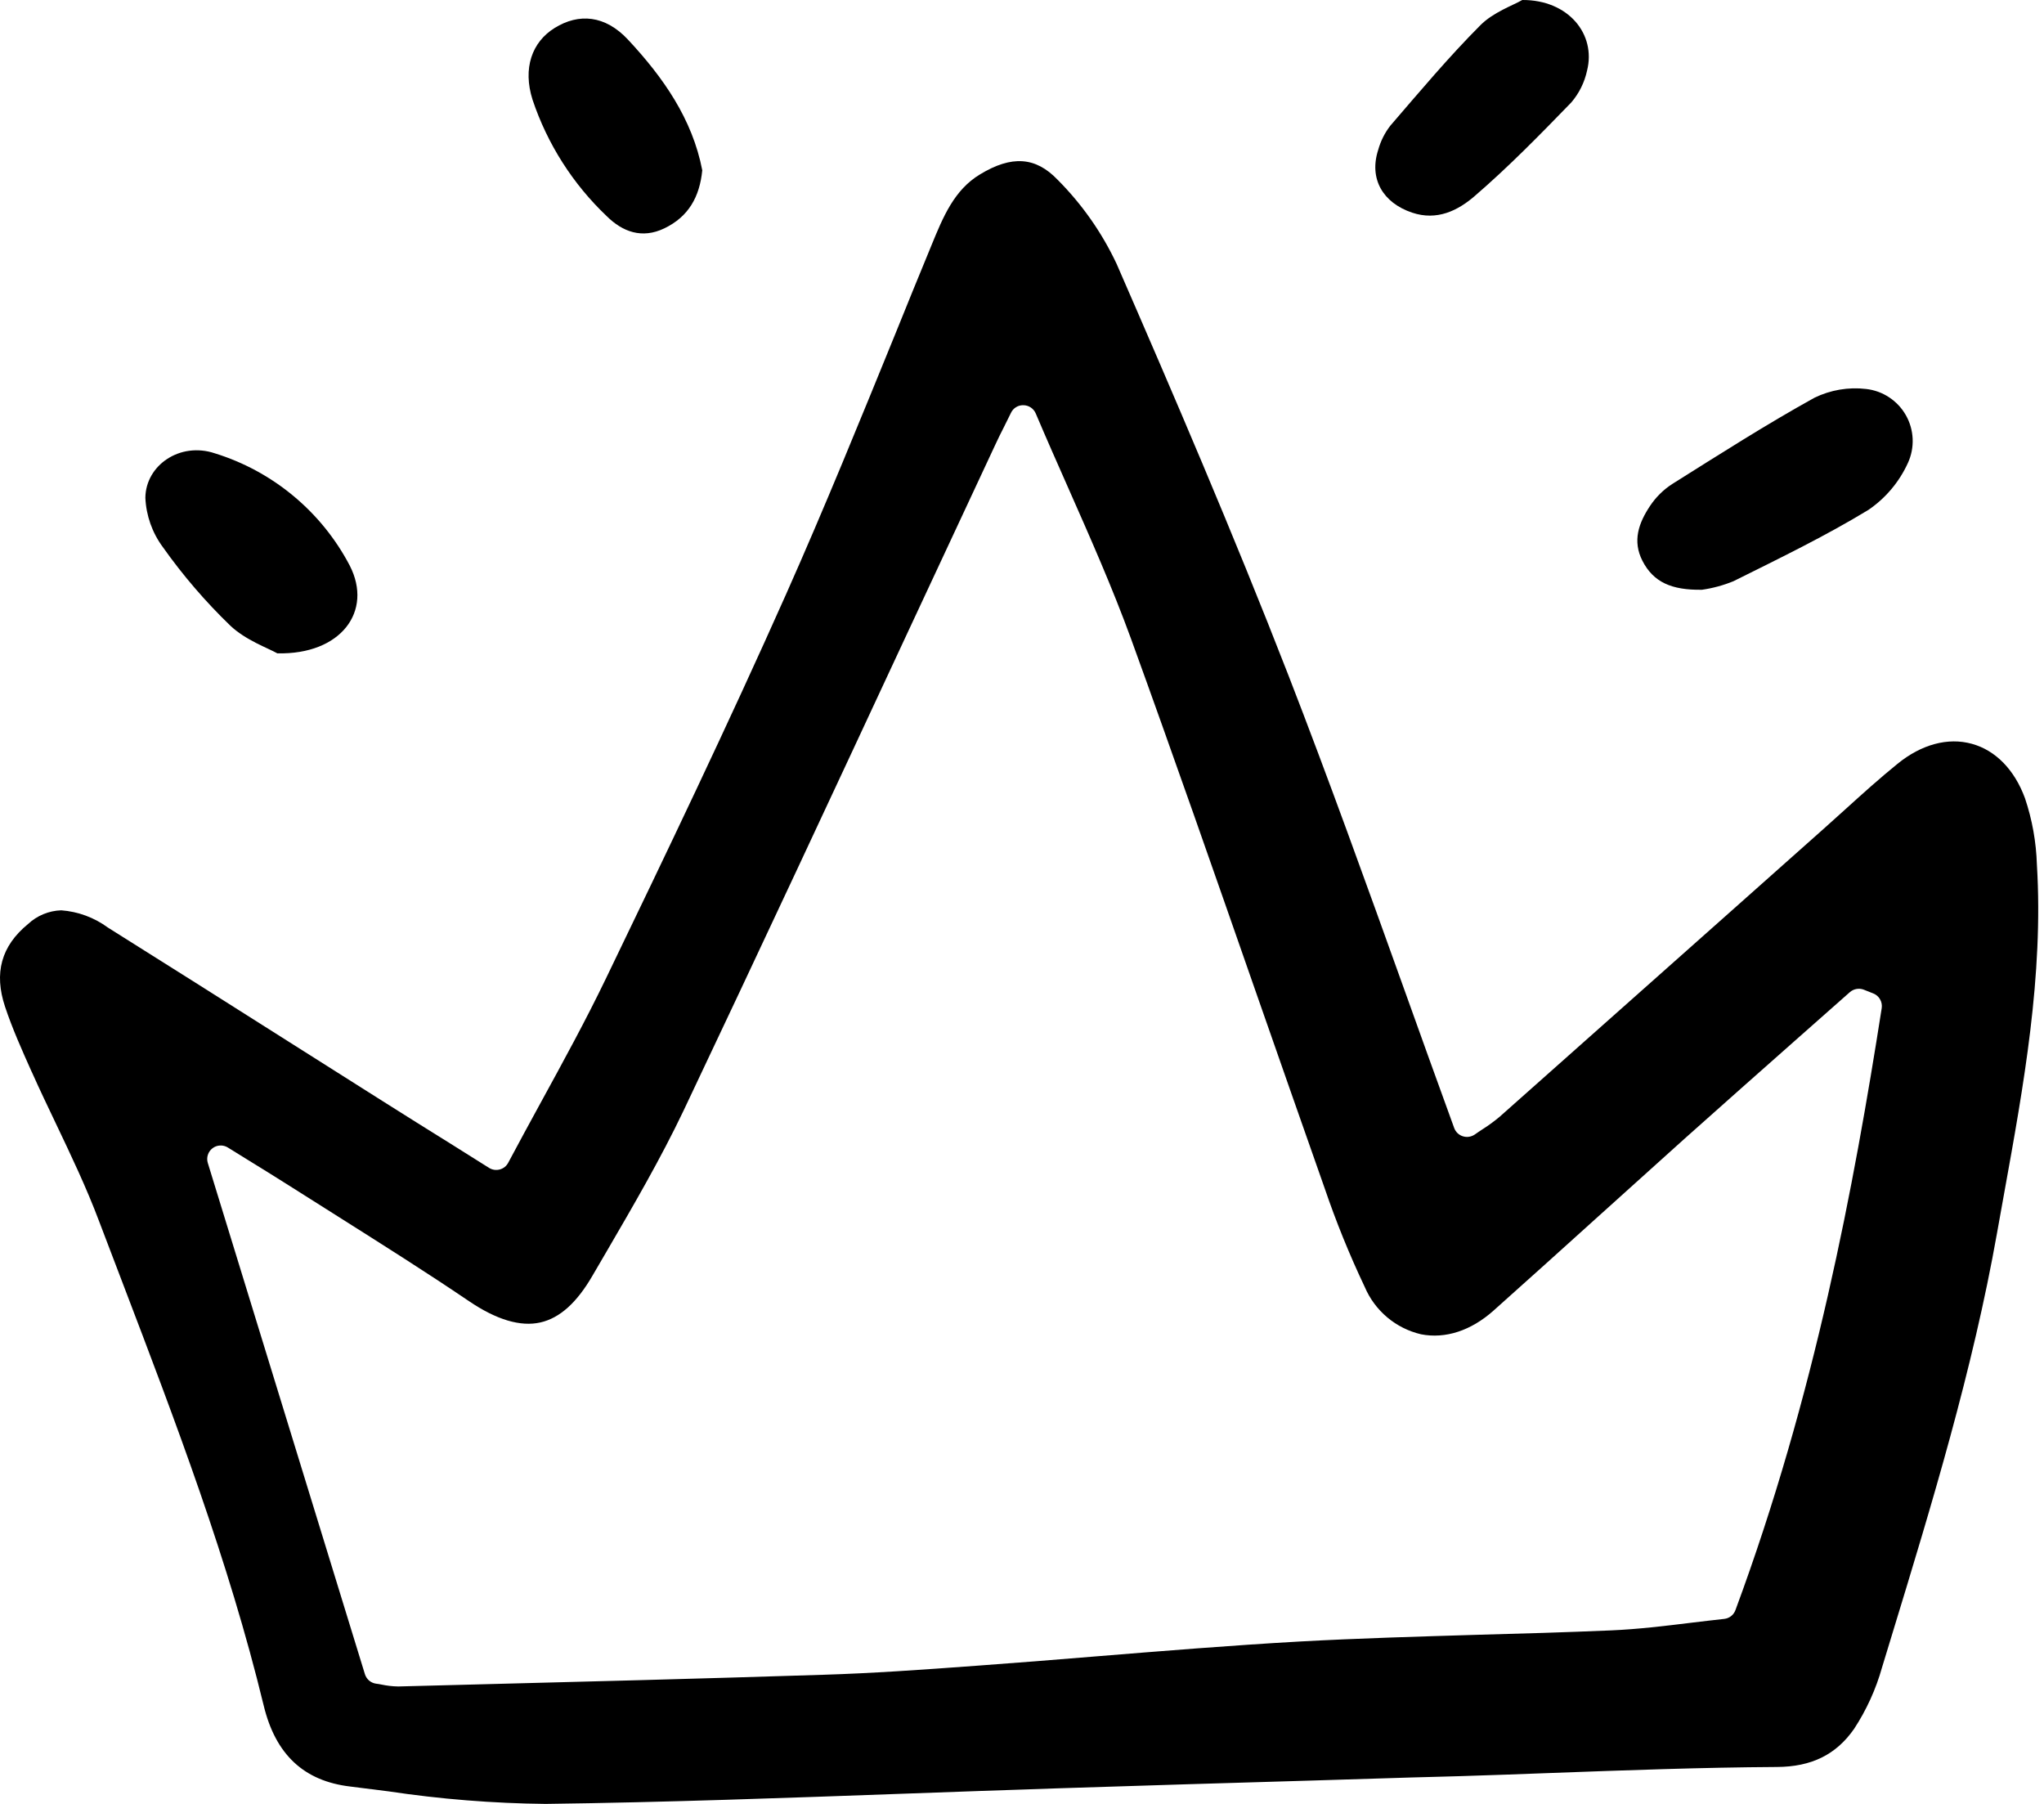
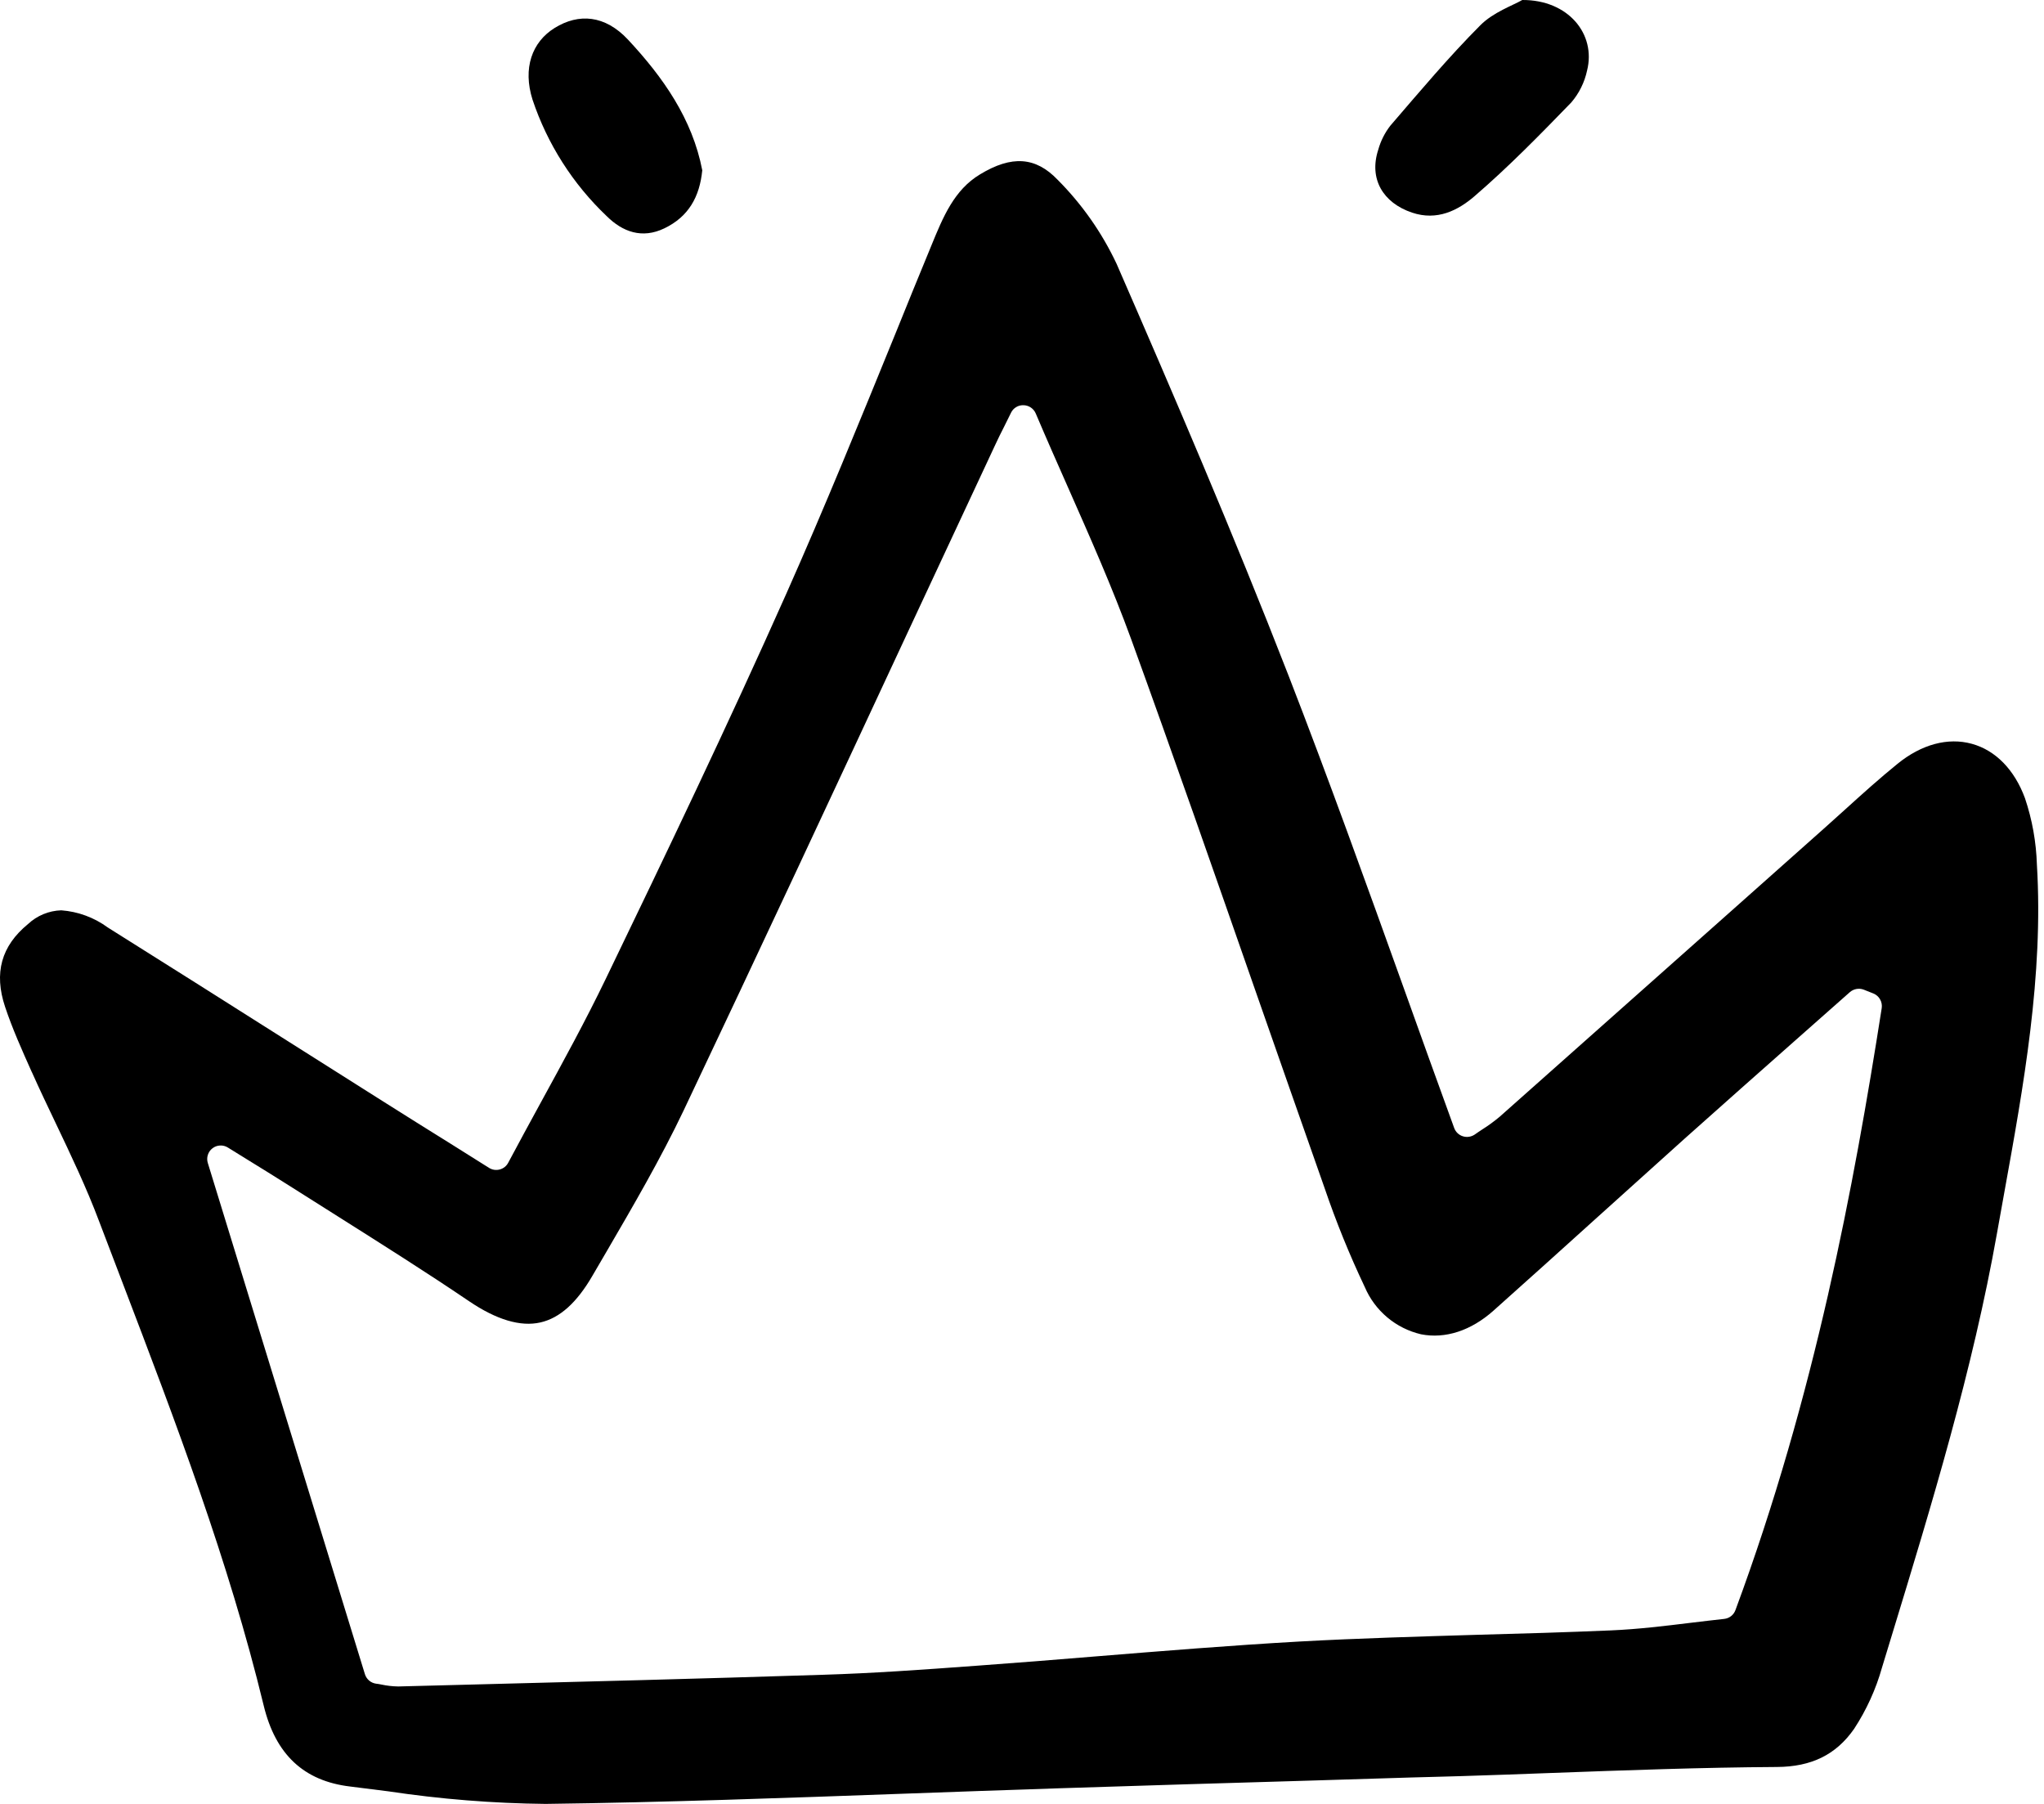
<svg xmlns="http://www.w3.org/2000/svg" width="68" height="60" viewBox="0 0 68 60" fill="none">
-   <path d="M56.622 19.616C55.605 19.632 55.007 19.362 54.643 18.658C54.297 17.988 54.523 17.386 54.891 16.832C55.084 16.54 55.336 16.29 55.63 16.1C57.192 15.119 58.749 14.123 60.362 13.23C60.896 12.97 61.494 12.868 62.084 12.938C62.358 12.969 62.62 13.064 62.849 13.216C63.079 13.368 63.269 13.572 63.405 13.811C63.541 14.051 63.618 14.319 63.63 14.594C63.642 14.869 63.589 15.143 63.475 15.393C63.188 16.026 62.732 16.569 62.158 16.96C60.714 17.837 59.185 18.577 57.67 19.331C57.333 19.469 56.981 19.565 56.622 19.616Z" fill="black" />
-   <path d="M9.226 21.731C8.904 21.55 8.174 21.294 7.661 20.809C6.834 20.011 6.083 19.137 5.419 18.199C5.065 17.722 4.862 17.15 4.836 16.556C4.848 15.473 5.989 14.691 7.144 15.077C8.102 15.373 8.992 15.855 9.763 16.497C10.534 17.138 11.171 17.925 11.636 18.813C12.415 20.333 11.342 21.78 9.226 21.731Z" fill="black" />
  <path d="M50.643 5.69361e-05C52.178 -0.009 53.103 1.139 52.799 2.346C52.715 2.738 52.535 3.102 52.275 3.406C51.234 4.48 50.185 5.553 49.053 6.527C48.504 7 47.81 7.353 46.976 7.072C46.005 6.745 45.536 5.946 45.852 4.979C45.933 4.689 46.069 4.418 46.254 4.18C47.23 3.047 48.194 1.898 49.248 0.84C49.681 0.405 50.328 0.183 50.643 5.69361e-05Z" fill="black" />
  <path d="M23.363 5.664C23.276 6.551 22.905 7.208 22.104 7.594C21.356 7.955 20.708 7.707 20.188 7.193C19.059 6.122 18.209 4.79 17.716 3.314C17.386 2.271 17.696 1.399 18.452 0.93C19.256 0.432 20.13 0.502 20.893 1.319C22.058 2.568 23.034 3.953 23.363 5.664Z" fill="black" />
  <path d="M67.764 28.763C67.741 28.009 67.608 27.263 67.367 26.549C67.018 25.601 66.389 24.957 65.6 24.74C64.803 24.52 63.924 24.758 63.127 25.405C62.525 25.893 61.935 26.425 61.367 26.94C61.133 27.15 60.898 27.364 60.664 27.572L57.541 30.349C54.992 32.615 52.442 34.88 49.889 37.146C49.706 37.299 49.513 37.44 49.311 37.567C49.23 37.621 49.146 37.675 49.062 37.736C49.004 37.775 48.939 37.8 48.871 37.81C48.803 37.821 48.733 37.815 48.667 37.794C48.601 37.774 48.541 37.738 48.49 37.69C48.44 37.642 48.402 37.583 48.378 37.518C47.81 35.962 47.256 34.414 46.703 32.872C45.473 29.446 44.199 25.9 42.867 22.47C41.01 17.697 39.018 13.067 37.146 8.773C36.658 7.736 35.994 6.79 35.184 5.978C34.456 5.217 33.659 5.159 32.603 5.8C31.742 6.318 31.375 7.215 30.987 8.162L30.951 8.25C30.563 9.189 30.179 10.13 29.799 11.073C28.634 13.931 27.43 16.892 26.152 19.763C24.219 24.104 22.128 28.465 20.152 32.559C19.481 33.949 18.75 35.285 17.976 36.699C17.625 37.343 17.266 37.999 16.908 38.673C16.879 38.728 16.839 38.777 16.791 38.815C16.742 38.854 16.686 38.882 16.627 38.898C16.567 38.914 16.504 38.918 16.443 38.909C16.382 38.9 16.323 38.878 16.27 38.845L15 38.047C14.194 37.545 13.46 37.087 12.729 36.624C11.7 35.974 10.671 35.323 9.641 34.671C7.625 33.392 5.608 32.119 3.587 30.85C3.135 30.518 2.598 30.32 2.038 30.278C1.625 30.291 1.232 30.454 0.931 30.736C0.043 31.463 -0.207 32.363 0.169 33.488C0.41 34.213 0.735 34.936 1.048 35.637L1.063 35.666C1.316 36.235 1.592 36.809 1.857 37.366C2.357 38.416 2.877 39.504 3.295 40.616C3.563 41.32 3.832 42.026 4.102 42.732C5.826 47.248 7.607 51.918 8.772 56.726C9.166 58.357 10.108 59.239 11.651 59.422C12.076 59.473 12.501 59.528 12.921 59.582C14.653 59.842 16.4 59.982 18.151 60C22.129 59.949 26.172 59.801 30.084 59.66C31.805 59.597 33.525 59.537 35.245 59.48C38.067 59.389 40.89 59.303 43.712 59.221L46.953 59.121C47.214 59.115 47.476 59.106 47.741 59.1C48.027 59.094 48.316 59.085 48.604 59.076C49.606 59.047 50.608 59.007 51.61 58.971C54.07 58.881 56.608 58.787 59.111 58.772C60.267 58.766 61.083 58.362 61.681 57.506C62.094 56.876 62.408 56.187 62.611 55.463L62.936 54.397C64.263 50.052 65.632 45.557 66.438 41.008C66.517 40.565 66.598 40.126 66.676 39.683C67.319 36.129 67.987 32.446 67.764 28.763ZM57.735 53.554C57.706 53.633 57.656 53.703 57.589 53.755C57.523 53.806 57.443 53.838 57.359 53.847C56.998 53.886 56.625 53.931 56.249 53.976C55.388 54.082 54.495 54.19 53.592 54.229C52.111 54.292 50.607 54.337 49.153 54.375C47.216 54.434 45.212 54.49 43.247 54.598C40.957 54.727 38.628 54.917 36.377 55.1C35.084 55.206 33.79 55.311 32.496 55.404C30.607 55.543 29.03 55.654 27.387 55.705C23.34 55.835 19.226 55.94 15.249 56.042L13.278 56.093H13.232C13.05 56.09 12.867 56.068 12.688 56.03C12.628 56.018 12.568 56.006 12.51 56.001C12.425 55.989 12.345 55.953 12.279 55.897C12.214 55.841 12.165 55.767 12.14 55.685L6.914 38.684C6.886 38.597 6.886 38.502 6.914 38.415C6.941 38.327 6.995 38.25 7.068 38.194C7.141 38.137 7.229 38.105 7.321 38.101C7.413 38.096 7.504 38.12 7.582 38.169L8.259 38.588C8.707 38.865 9.119 39.117 9.526 39.376C10.103 39.743 10.681 40.109 11.259 40.471C12.691 41.377 14.175 42.31 15.604 43.279C16.518 43.899 17.319 44.136 17.978 43.986C18.622 43.84 19.19 43.33 19.711 42.43L20.18 41.627C21.064 40.11 21.979 38.54 22.74 36.942C25.258 31.634 27.783 26.218 30.223 20.979C31.186 18.912 32.151 16.845 33.118 14.778C33.199 14.602 33.283 14.432 33.404 14.194L33.635 13.728C33.673 13.649 33.732 13.584 33.807 13.54C33.881 13.495 33.967 13.474 34.054 13.478C34.14 13.48 34.224 13.507 34.296 13.556C34.367 13.604 34.423 13.672 34.457 13.752C34.812 14.588 35.17 15.398 35.522 16.192C36.286 17.92 37.008 19.55 37.626 21.244C39.037 25.129 40.418 29.092 41.757 32.928C42.524 35.124 43.294 37.322 44.068 39.52C44.45 40.641 44.896 41.739 45.404 42.809C45.57 43.199 45.827 43.545 46.152 43.818C46.477 44.091 46.862 44.283 47.275 44.38C48.085 44.539 48.939 44.259 49.685 43.594C50.82 42.584 51.948 41.563 53.076 40.546C54.066 39.653 55.056 38.761 56.046 37.871C57.307 36.746 58.572 35.624 59.84 34.504L61.539 33.002C61.601 32.947 61.678 32.91 61.76 32.895C61.842 32.88 61.927 32.888 62.005 32.918L62.318 33.042C62.414 33.079 62.494 33.148 62.545 33.237C62.597 33.327 62.616 33.43 62.601 33.532C61.677 39.43 60.377 46.422 57.735 53.554Z" fill="black" />
</svg>